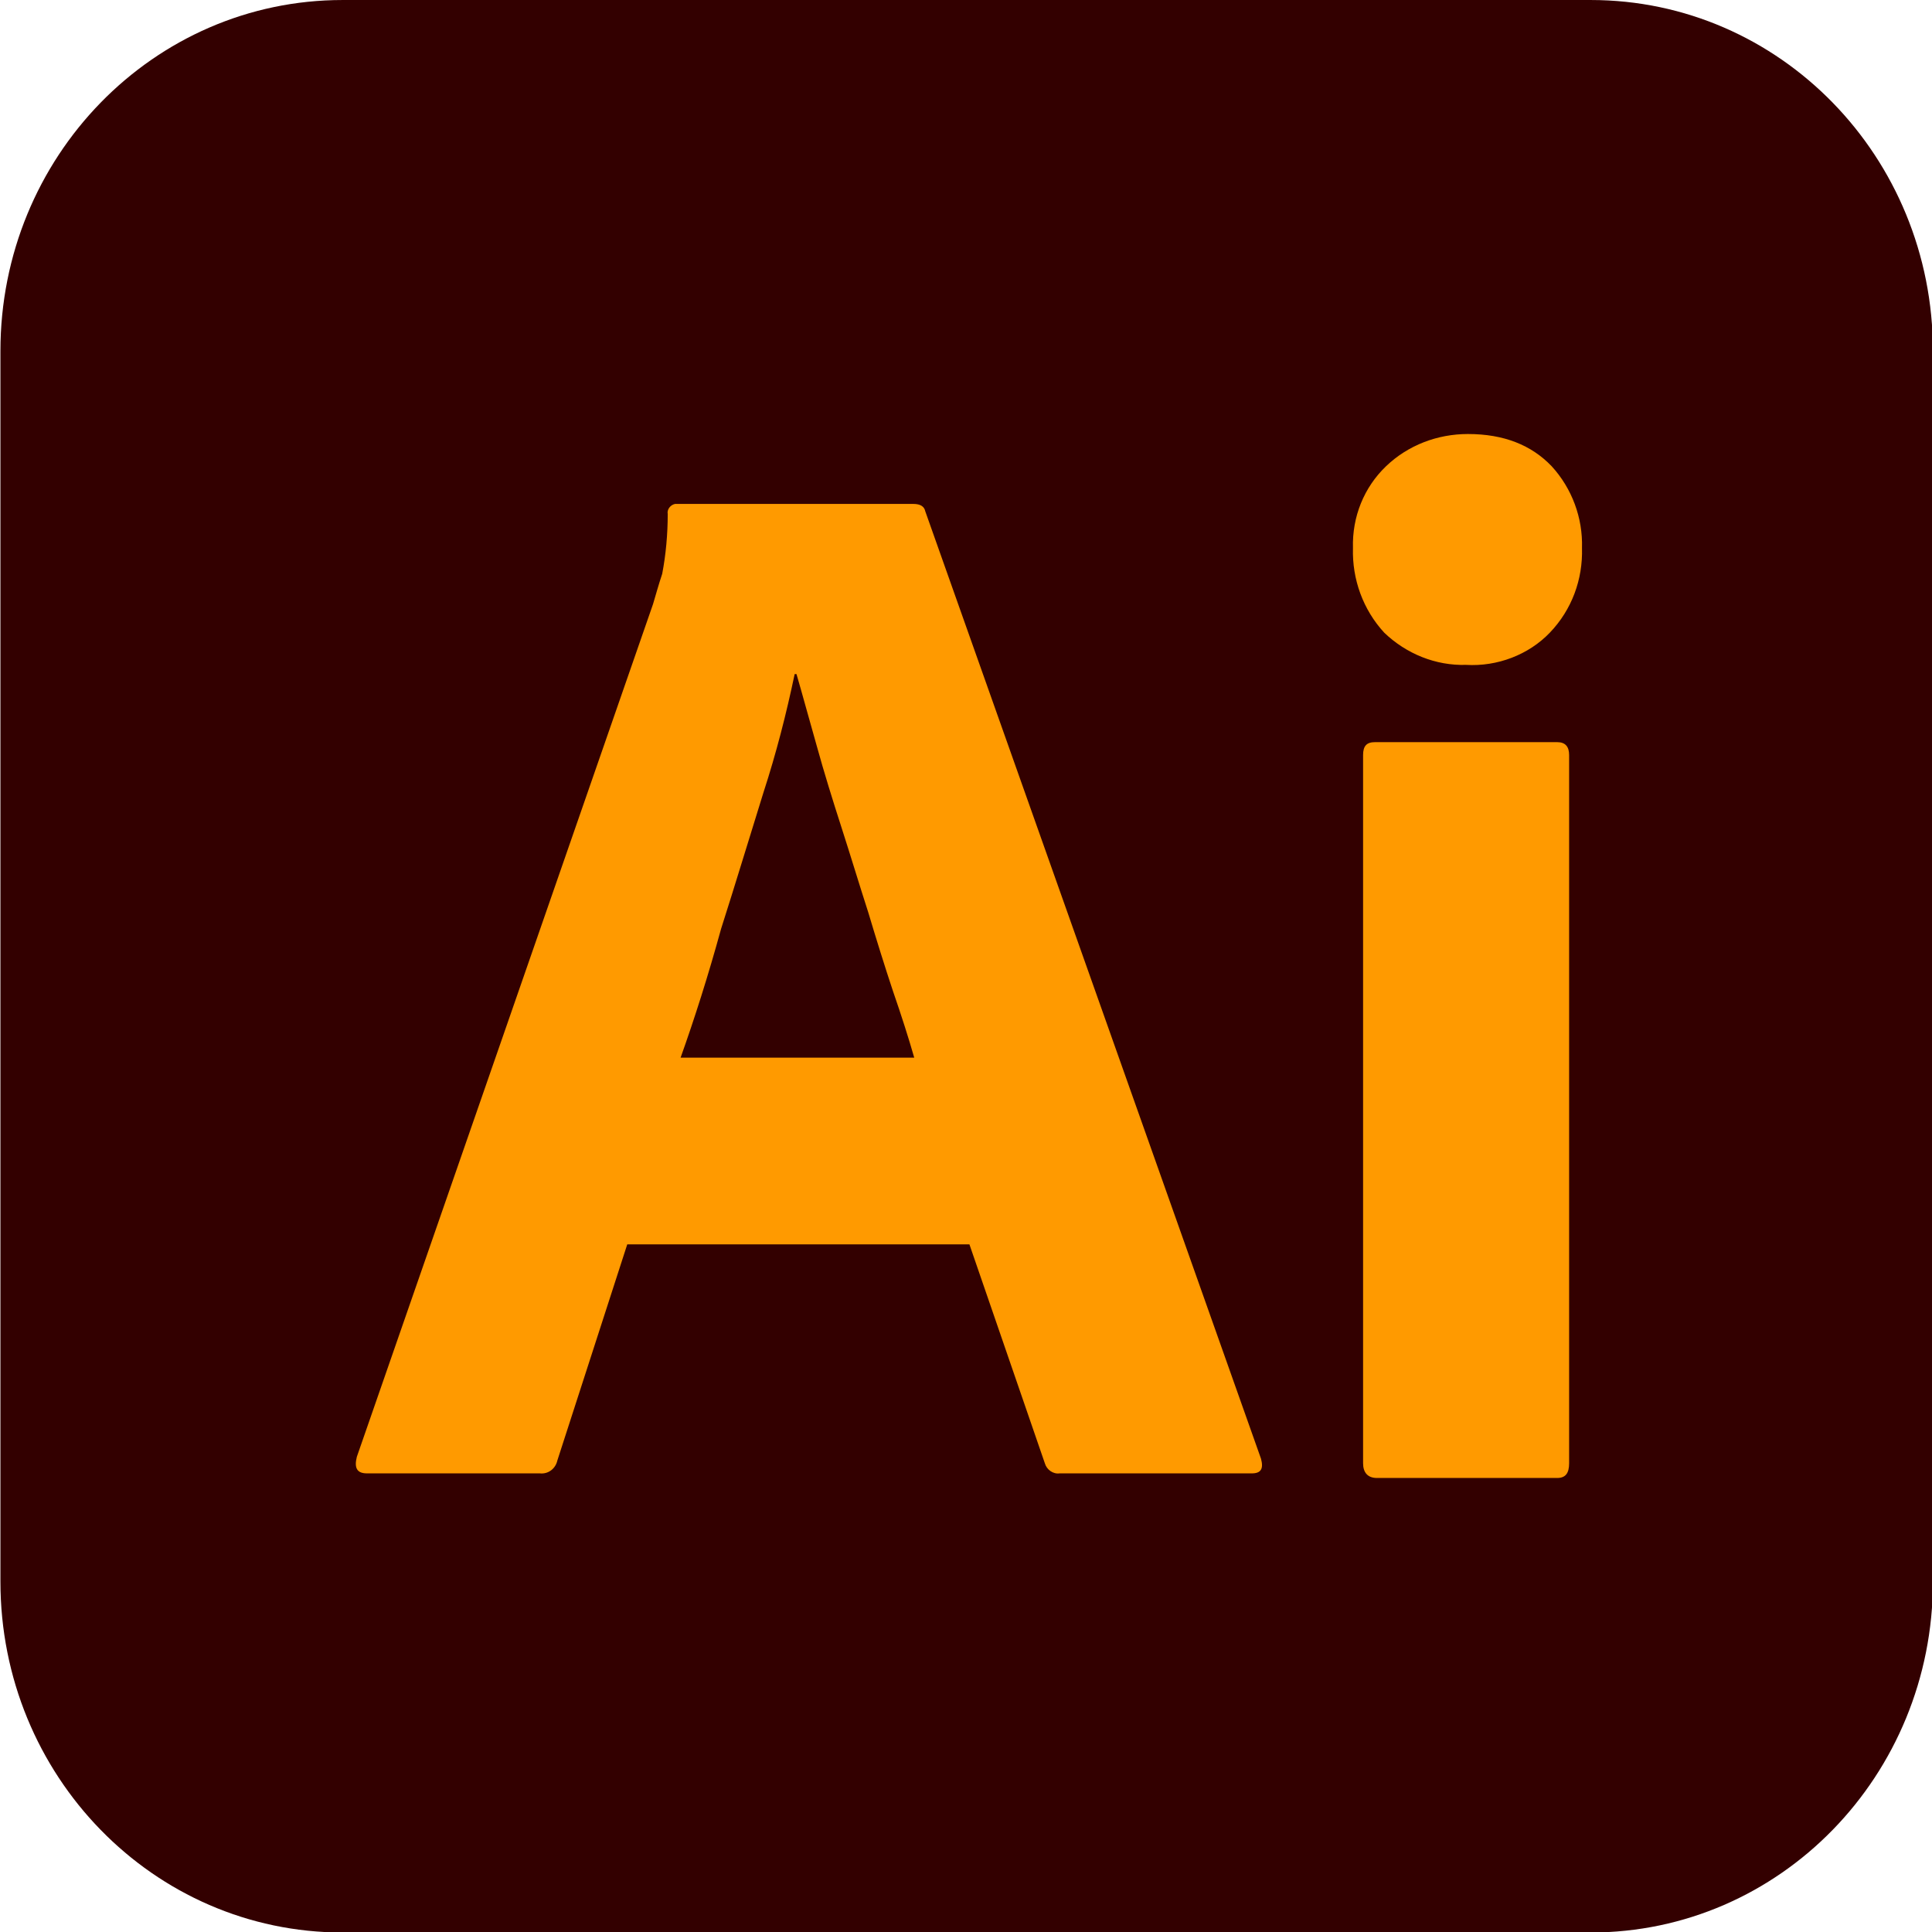
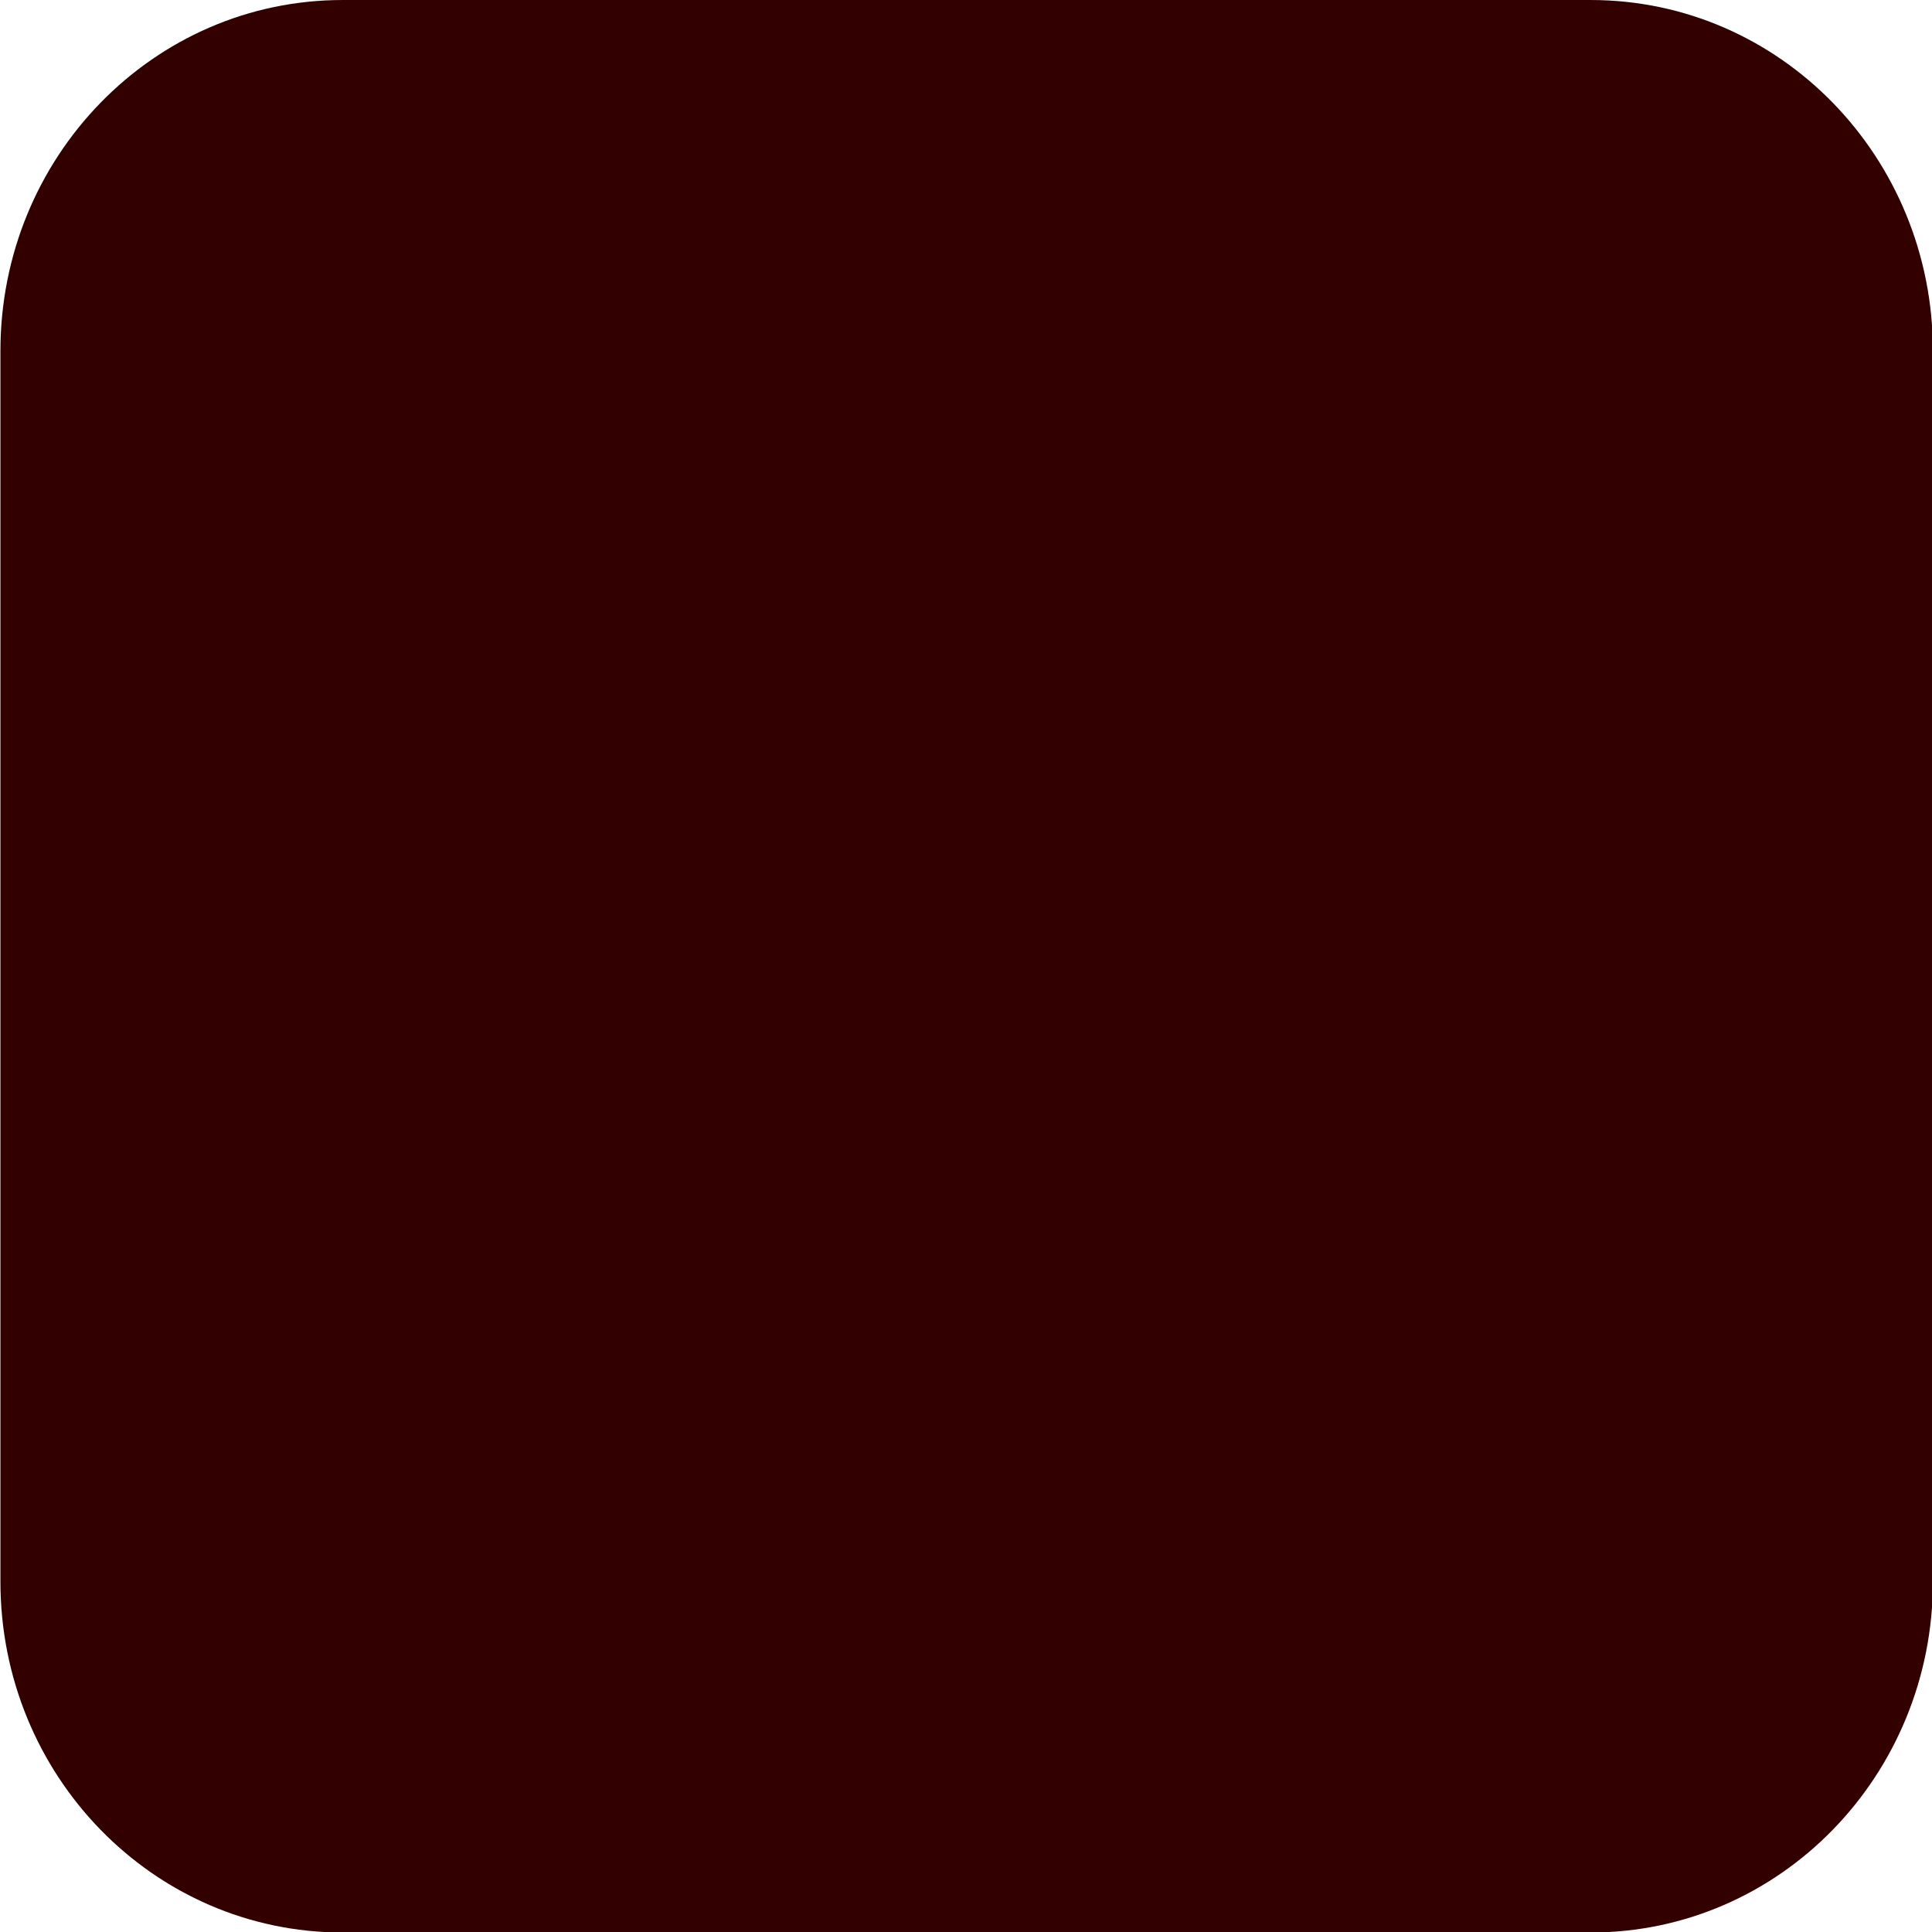
<svg xmlns="http://www.w3.org/2000/svg" viewBox="201.686 192.896 150 150">
  <g fill="#31a8ff" transform="matrix(0.66, 0, 0, 0.66, 71.441, 193.36)" style="">
    <path d="M 237.647 -0.702 L 384.464 -0.702 C 406.725 -0.702 424.722 17.758 424.722 40.588 L 424.722 185.34 C 424.722 208.17 406.725 226.629 384.464 226.629 L 237.647 226.629 C 215.388 226.629 197.391 208.17 197.391 185.34 L 197.391 40.588 C 197.391 17.758 215.388 -0.702 237.647 -0.702 Z" style="fill: rgb(51, 0, 0);" />
    <g fill="#ff9a00" transform="matrix(1.082, 0, 0, 1.082, 185.867, -5.803)" style="">
-       <path d="M116 140H78.8l-7.6 23.5c-.2.9-1 1.5-1.9 1.4H50.5c-1.1 0-1.4-.6-1.1-1.8l32.2-92.7c.3-1 .6-2.1 1-3.3.4-2.1.6-4.3.6-6.5-.1-.5.3-1 .8-1.1H109.9c.8 0 1.2.3 1.3.8l36.5 103c.3 1.1 0 1.6-1 1.6h-20.9c-.7.1-1.4-.4-1.6-1.1zm-31.4-20.3H110c-.6-2.1-1.4-4.6-2.3-7.2-.9-2.7-1.8-5.6-2.7-8.6-1-3.1-1.9-6.1-2.9-9.2s-1.9-6-2.7-8.9c-.8-2.8-1.5-5.4-2.2-7.8H97c-.9 4.3-2 8.6-3.4 12.9-1.5 4.8-3 9.8-4.6 14.8-1.4 5.1-2.9 9.8-4.4 14zM170 77c-3.3.1-6.5-1.2-8.9-3.5-2.3-2.5-3.5-5.8-3.4-9.2-.1-3.4 1.2-6.6 3.6-8.9s5.6-3.5 8.9-3.5c3.9 0 6.9 1.2 9.1 3.5 2.2 2.4 3.4 5.6 3.3 8.9.1 3.4-1.1 6.7-3.5 9.2-2.3 2.4-5.7 3.7-9.1 3.5zm-11.2 86.8v-77c0-1 .4-1.4 1.3-1.4h19.8c.9 0 1.3.5 1.3 1.4v77c0 1.1-.4 1.6-1.3 1.6h-19.6c-1 0-1.5-.6-1.5-1.6z" />
-     </g>
+       </g>
  </g>
</svg>